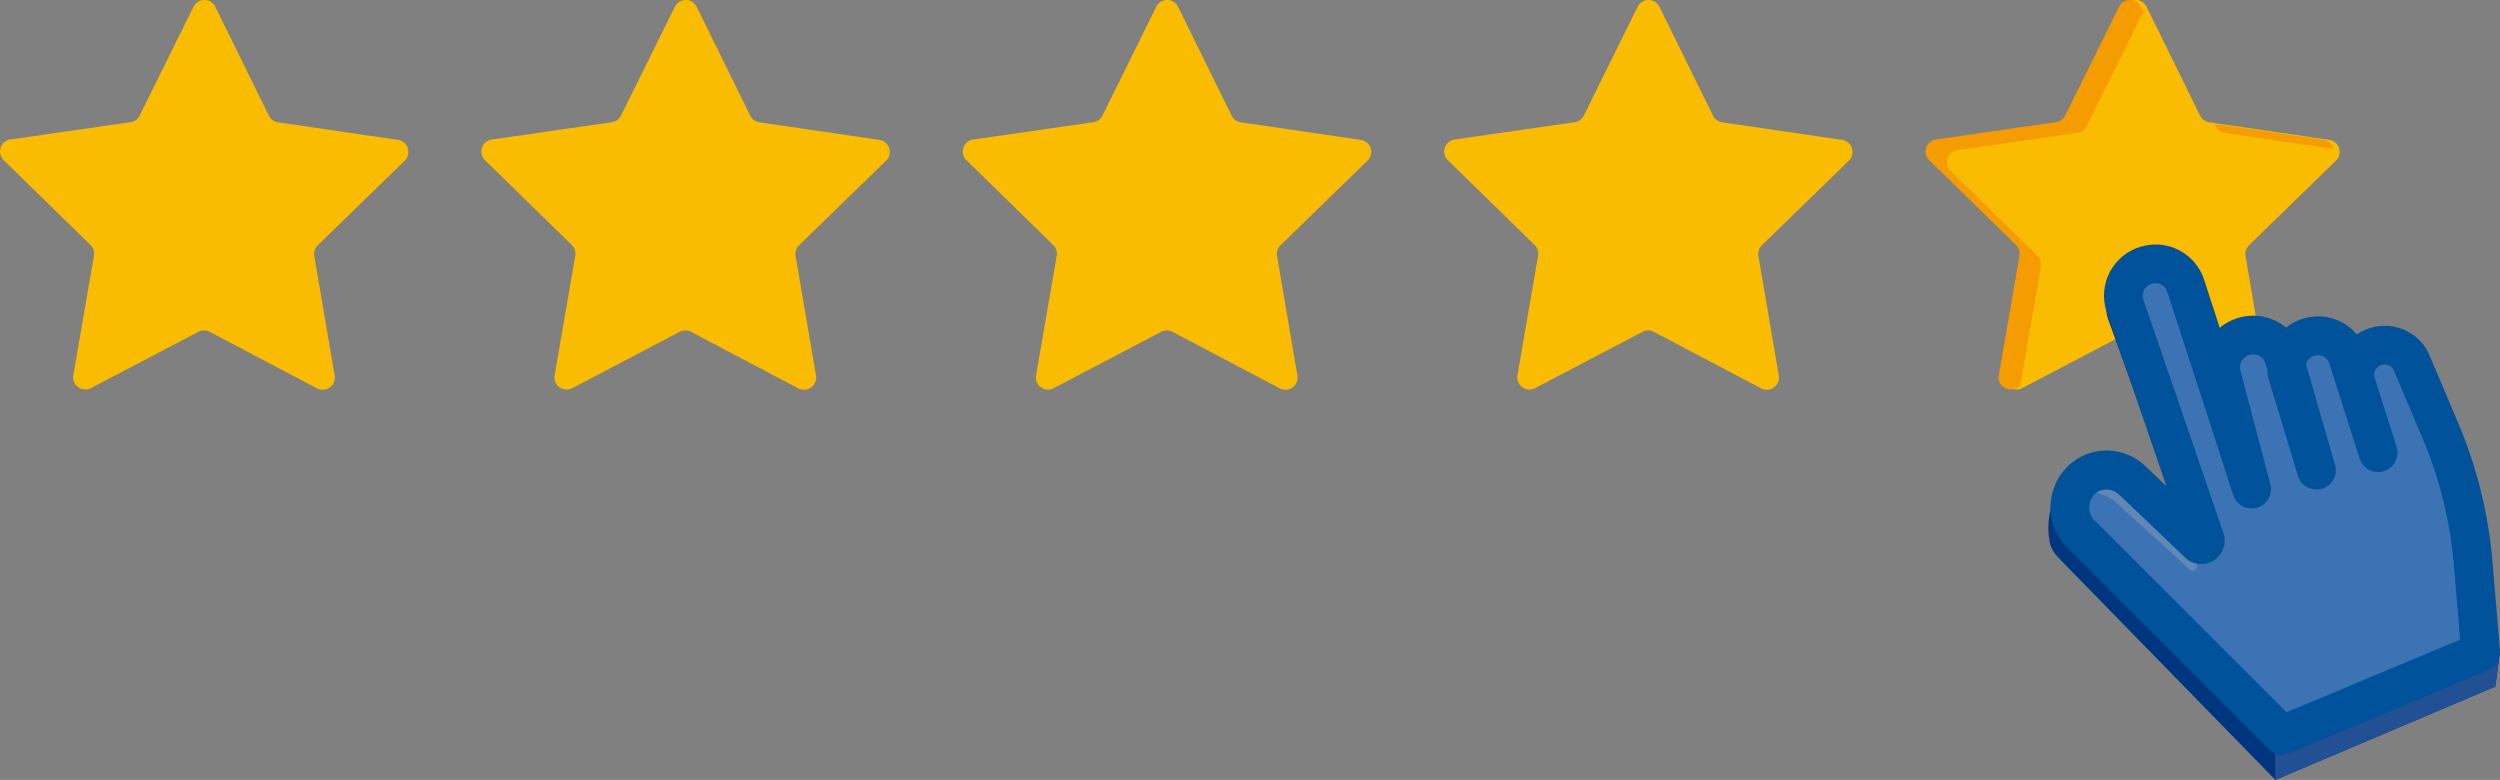
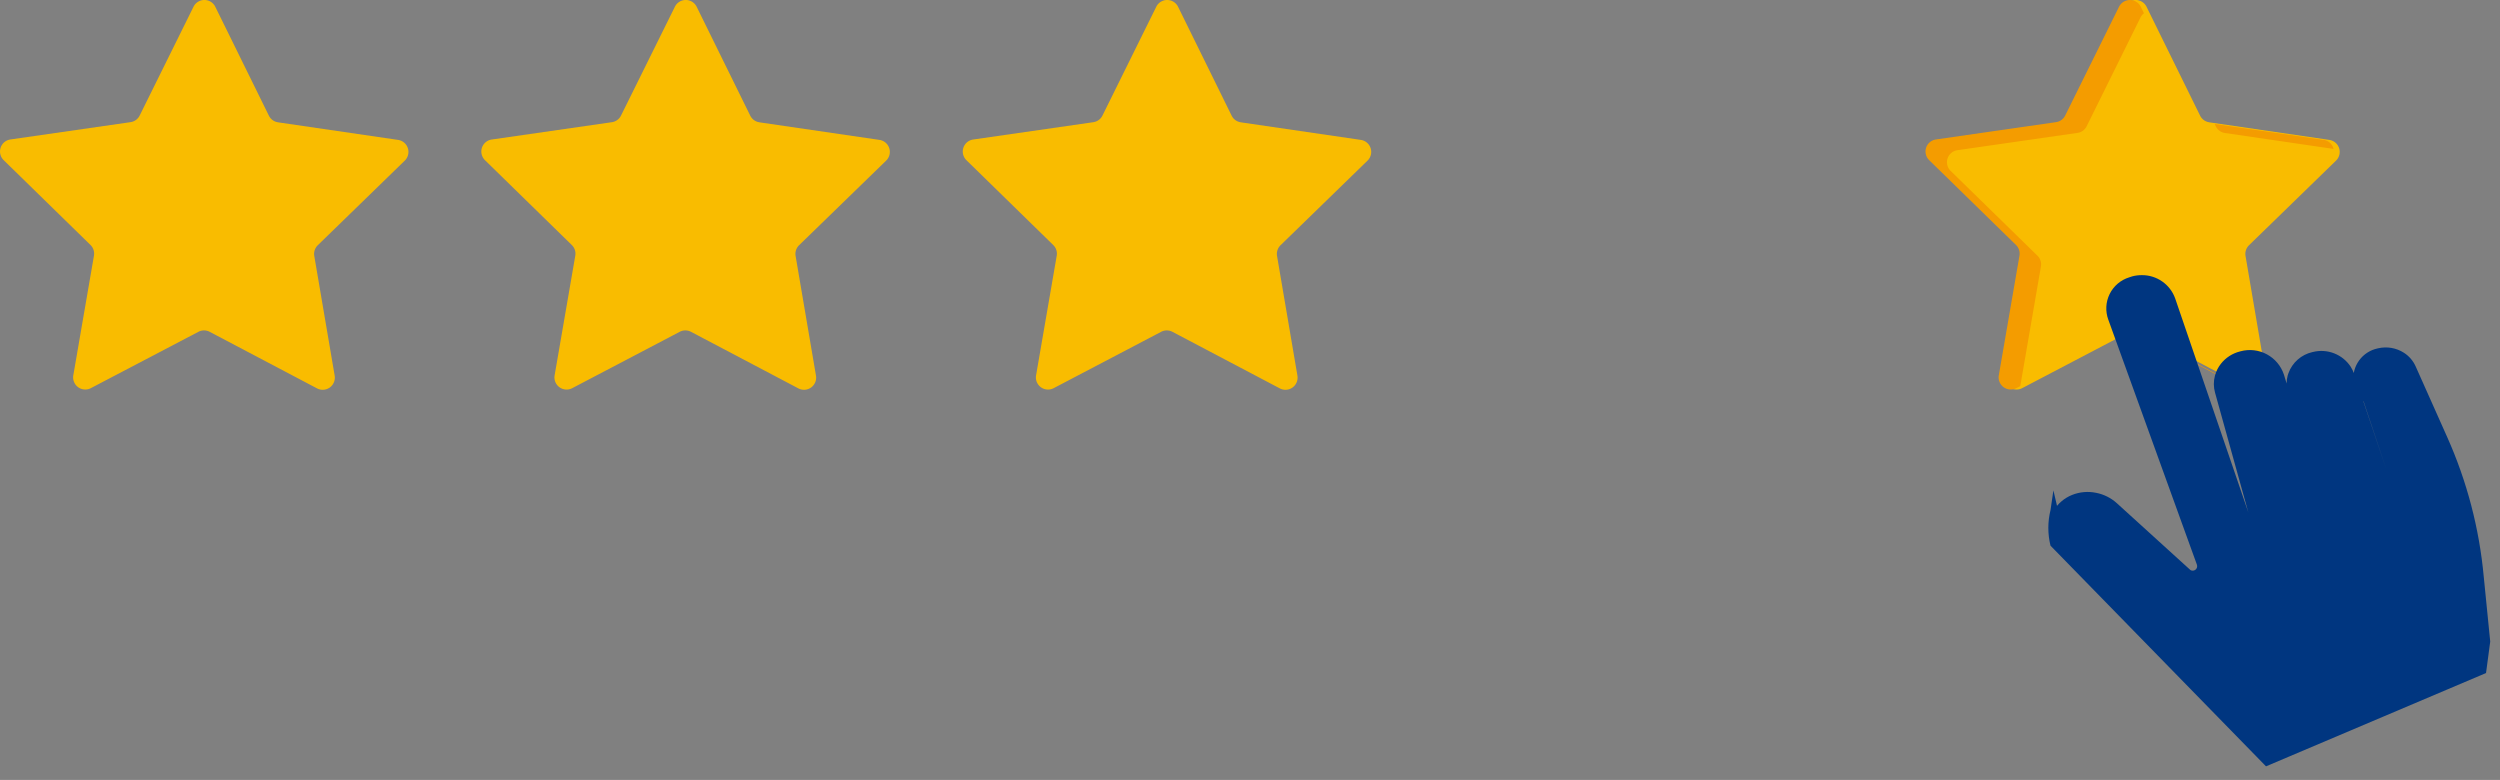
<svg xmlns="http://www.w3.org/2000/svg" width="207.736" height="64.808" viewBox="0 0 207.736 64.808">
  <rect x="0" y="0" width="207.736" height="64.808" fill="#808080" stroke="none" />
  <defs>
    <linearGradient id="linear-gradient" x1="-3.288" y1="0.953" x2="-3.268" y2="0.953" gradientUnits="objectBoundingBox">
      <stop offset="0" stop-color="#fff" />
      <stop offset="0.1" stop-color="#fff" />
      <stop offset="0.531" stop-color="#558cca" />
      <stop offset="1" stop-color="#558cca" stop-opacity="0.71" />
    </linearGradient>
    <clipPath id="clip-path">
      <rect id="Rechteck_211" data-name="Rechteck 211" width="207.736" height="64.808" transform="translate(0 0)" fill="none" />
    </clipPath>
    <clipPath id="clip-path-2">
-       <path id="Pfad_1095" data-name="Pfad 1095" d="M177.178,22.967l-.046.012a1.776,1.776,0,0,0-.2.065,2.7,2.7,0,0,0-1.74,3.528l1.674,4.63,4.642,12.838,1.011,2.792.035.1a.372.372,0,0,1-.538.439l-6.123-5.563a3.58,3.58,0,0,0-1.717-.857,3.482,3.482,0,0,0-2,.176,3.144,3.144,0,0,0-.909.558,2.8,2.8,0,0,0-.341.348l-.3-1.284-.241,1.64a6.148,6.148,0,0,0,0,2.953v0a3.271,3.271,0,0,0,.775,1.123l17.908,18.337,18.282-7.753.348-2.616-.536-5.372a36.629,36.629,0,0,0-3.037-11.615l-2.625-5.883a2.608,2.608,0,0,0-.97-1.126,2.808,2.808,0,0,0-2.134-.375l-.044.01A2.549,2.549,0,0,0,196.4,33.35l1.909,5.713-2.63-7.8-.069-.207a2.709,2.709,0,0,0-.282-.586,2.914,2.914,0,0,0-3.143-1.221l-.047.01a2.763,2.763,0,0,0-1.98,1.748v0a1.772,1.772,0,0,0-.06.178,2.617,2.617,0,0,0-.093.679l-.225-.739a2.979,2.979,0,0,0-3.6-1.936l-.044.013a2.924,2.924,0,0,0-1.593,1.027,2.717,2.717,0,0,0-.493.988,2.64,2.64,0,0,0,.007,1.408l2.664,9.583.1.363-.126-.37L180.74,24.784a2.915,2.915,0,0,0-2.774-1.921,3.064,3.064,0,0,0-.788.1" fill="none" />
+       <path id="Pfad_1095" data-name="Pfad 1095" d="M177.178,22.967l-.046.012a1.776,1.776,0,0,0-.2.065,2.7,2.7,0,0,0-1.74,3.528l1.674,4.63,4.642,12.838,1.011,2.792.035.1a.372.372,0,0,1-.538.439l-6.123-5.563a3.58,3.58,0,0,0-1.717-.857,3.482,3.482,0,0,0-2,.176,3.144,3.144,0,0,0-.909.558,2.8,2.8,0,0,0-.341.348l-.3-1.284-.241,1.64a6.148,6.148,0,0,0,0,2.953v0l17.908,18.337,18.282-7.753.348-2.616-.536-5.372a36.629,36.629,0,0,0-3.037-11.615l-2.625-5.883a2.608,2.608,0,0,0-.97-1.126,2.808,2.808,0,0,0-2.134-.375l-.044.01A2.549,2.549,0,0,0,196.4,33.35l1.909,5.713-2.63-7.8-.069-.207a2.709,2.709,0,0,0-.282-.586,2.914,2.914,0,0,0-3.143-1.221l-.047.01a2.763,2.763,0,0,0-1.98,1.748v0a1.772,1.772,0,0,0-.06.178,2.617,2.617,0,0,0-.093.679l-.225-.739a2.979,2.979,0,0,0-3.6-1.936l-.044.013a2.924,2.924,0,0,0-1.593,1.027,2.717,2.717,0,0,0-.493.988,2.64,2.64,0,0,0,.007,1.408l2.664,9.583.1.363-.126-.37L180.74,24.784a2.915,2.915,0,0,0-2.774-1.921,3.064,3.064,0,0,0-.788.1" fill="none" />
    </clipPath>
    <linearGradient id="linear-gradient-2" x1="-4.506" y1="1" x2="-4.48" y2="1" gradientUnits="objectBoundingBox">
      <stop offset="0" stop-color="#00337e" />
      <stop offset="1" stop-color="#003680" />
    </linearGradient>
    <clipPath id="clip-path-3">
-       <path id="Pfad_1096" data-name="Pfad 1096" d="M178.4,22.025l-.042.012a2.632,2.632,0,0,0-1.764,3.418L183.229,44.8a.343.343,0,0,1-.488.417L177.2,39.94a3.082,3.082,0,0,0-4.192-.11,3.124,3.124,0,0,0-.757,1.078l-.016.035a3.125,3.125,0,0,0,.668,3.434l16.722,16.706,16.5-6.906-.625-7.385a36.061,36.061,0,0,0-2.731-11.037L200.4,30.167a2.444,2.444,0,0,0-2.809-1.424l-.039.01a2.442,2.442,0,0,0-1.767,3.113l1.821,5.749-2.534-7.929a2.579,2.579,0,0,0-3.1-1.712l-.041.01A2.579,2.579,0,0,0,190,30.46l2.49,8.61-2.378-7.839A2.584,2.584,0,0,1,190,30.46l-.2-.7a2.67,2.67,0,0,0-3.26-1.835l-.042.011a2.67,2.67,0,0,0-1.886,3.257l2.488,9.45-5.476-16.9a2.63,2.63,0,0,0-3.221-1.722" fill="url(#linear-gradient)" />
-     </clipPath>
+       </clipPath>
    <clipPath id="clip-path-4">
      <path id="Pfad_1097" data-name="Pfad 1097" d="M184.177,46.4a1.936,1.936,0,0,0,.575-2.121L178.11,24.915a1.026,1.026,0,0,1,.688-1.331l.037-.01a1.022,1.022,0,0,1,1.255.669l5.476,16.9a1.609,1.609,0,0,0,1.125,1.06.217.217,0,0,0,.024.007,1.588,1.588,0,0,0,.834-.018,1.612,1.612,0,0,0,1.105-1.955l-2.49-9.45a1.063,1.063,0,0,1,.751-1.294l.039-.01a1.064,1.064,0,0,1,1.294.728l.144.492a4.052,4.052,0,0,0,.178,1l2.378,7.84a1.6,1.6,0,0,0,1.736,1.126h0a1.508,1.508,0,0,0,.259-.053,1.6,1.6,0,0,0,1.087-1.989L191.624,30.3a.969.969,0,0,1,.711-.754l.042-.009a.97.97,0,0,1,1.165.644l2.534,7.929a1.608,1.608,0,0,0,2.019,1.042,1.31,1.31,0,0,0,.211-.085,1.61,1.61,0,0,0,.837-1.935l-1.823-5.749a.833.833,0,0,1,.07-.661.824.824,0,0,1,.531-.4l.041-.01a.833.833,0,0,1,.959.484l2.368,5.588a34.466,34.466,0,0,1,2.61,10.547l.525,6.217L190,59.183,174.043,43.24a1.511,1.511,0,0,1-.323-1.665l.014-.037a1.508,1.508,0,0,1,.368-.523.49.49,0,0,1,.071-.06,1.344,1.344,0,0,1,.892-.281,1.564,1.564,0,0,1,1.03.432l5.536,5.279a1.617,1.617,0,0,0,.345.252,1.9,1.9,0,0,0,.54.195,1.926,1.926,0,0,0,.392.041,1.952,1.952,0,0,0,1.269-.473m-6.22-25.922-.038.01a4.243,4.243,0,0,0-2.893,5.358c.014.044.029.089.044.131l1.793,5.225,3.156,9.2-1.705-1.625a4.64,4.64,0,0,0-7.541,1.5l-.014.038a4.712,4.712,0,0,0-.336,2.505c.017.124.04.248.067.368a4.706,4.706,0,0,0,1.237,2.284.575.575,0,0,0,.042.045l16.722,16.706a1.6,1.6,0,0,0,1.086.47,1.657,1.657,0,0,0,.674-.123l16.5-6.907a1.611,1.611,0,0,0,.983-1.62l-.625-7.385a37.621,37.621,0,0,0-2.855-11.529l-2.368-5.588a4.037,4.037,0,0,0-4.656-2.363l-.042.01a4.051,4.051,0,0,0-1.354.6,4.186,4.186,0,0,0-4.256-1.368l-.042.01a4.148,4.148,0,0,0-1.581.787,4.3,4.3,0,0,0-3.837-.84l-.039.012a4.239,4.239,0,0,0-1.633.852l-1.291-3.987a4.231,4.231,0,0,0-5.195-2.773" fill="none" />
    </clipPath>
    <linearGradient id="linear-gradient-4" x1="-3.074" y1="0.924" x2="-3.055" y2="0.924" gradientUnits="objectBoundingBox">
      <stop offset="0" stop-color="#3b4f8f" />
      <stop offset="1" stop-color="#00529b" />
    </linearGradient>
    <clipPath id="clip-path-5">
-       <path id="Pfad_1098" data-name="Pfad 1098" d="M206.373,55.82l-15.579,6.521c-1.446.606-1.735.246-1.735.246v2.221l18.282-7.753.311-2.336c-.214.763-1.279,1.1-1.279,1.1m1.279-1.1a.981.981,0,0,0,.037-.28Z" fill="none" />
-     </clipPath>
+       </clipPath>
    <linearGradient id="linear-gradient-5" x1="-8.813" y1="0.795" x2="-8.766" y2="0.795" gradientUnits="objectBoundingBox">
      <stop offset="0" stop-color="#00337e" />
      <stop offset="1" stop-color="#215095" />
    </linearGradient>
  </defs>
  <g id="Gruppe_270" data-name="Gruppe 270" transform="translate(0 0)">
    <g id="Gruppe_261" data-name="Gruppe 261">
      <g id="Gruppe_260" data-name="Gruppe 260" clip-path="url(#clip-path)">
        <path id="Pfad_1087" data-name="Pfad 1087" d="M23.1,10.164l9.978,1.461a1.009,1.009,0,0,1,.557,1.721l-7.229,7.031a1.008,1.008,0,0,0-.291.892l1.694,9.942a1.009,1.009,0,0,1-1.465,1.061l-8.921-4.7a1.007,1.007,0,0,0-.938,0L7.553,32.251a1.008,1.008,0,0,1-1.461-1.065l1.715-9.938a1.007,1.007,0,0,0-.288-.892L.305,13.308a1.008,1.008,0,0,1,.561-1.719l9.981-1.439a1.007,1.007,0,0,0,.76-.55L16.08.561a1.008,1.008,0,0,1,1.808,0l4.454,9.049a1.008,1.008,0,0,0,.758.552" fill="#f9bc00" />
        <path id="Pfad_1088" data-name="Pfad 1088" d="M63.1,10.164l9.978,1.461a1.009,1.009,0,0,1,.557,1.721L66.4,20.377a1.01,1.01,0,0,0-.29.892l1.693,9.942a1.008,1.008,0,0,1-1.464,1.061l-8.921-4.7a1.007,1.007,0,0,0-.938,0l-8.932,4.683a1.009,1.009,0,0,1-1.462-1.065l1.716-9.938a1,1,0,0,0-.289-.892l-7.213-7.048a1.008,1.008,0,0,1,.561-1.719l9.981-1.439a1.008,1.008,0,0,0,.76-.55L56.08.561a1.008,1.008,0,0,1,1.808,0l4.453,9.049a1.01,1.01,0,0,0,.759.552" fill="#f9bc00" />
        <path id="Pfad_1089" data-name="Pfad 1089" d="M103.1,10.164l9.978,1.461a1.009,1.009,0,0,1,.557,1.721l-7.229,7.031a1.008,1.008,0,0,0-.291.892l1.693,9.942a1.008,1.008,0,0,1-1.464,1.061l-8.921-4.7a1.007,1.007,0,0,0-.938,0l-8.932,4.683a1.008,1.008,0,0,1-1.461-1.065l1.715-9.938a1,1,0,0,0-.289-.892l-7.213-7.048a1.008,1.008,0,0,1,.561-1.719l9.981-1.439a1.007,1.007,0,0,0,.76-.55L96.08.561a1.009,1.009,0,0,1,1.809,0l4.453,9.049a1.008,1.008,0,0,0,.758.552" fill="#f9bc00" />
-         <path id="Pfad_1090" data-name="Pfad 1090" d="M143.1,10.164l9.978,1.461a1.009,1.009,0,0,1,.557,1.721l-7.23,7.031a1.013,1.013,0,0,0-.291.892l1.694,9.942a1.008,1.008,0,0,1-1.464,1.061l-8.921-4.7a1.009,1.009,0,0,0-.939,0l-8.931,4.683a1.009,1.009,0,0,1-1.462-1.065l1.716-9.938a1.007,1.007,0,0,0-.289-.892l-7.213-7.048a1.008,1.008,0,0,1,.56-1.719l9.982-1.439a1.01,1.01,0,0,0,.76-.55L136.08.561a1.008,1.008,0,0,1,1.808,0l4.453,9.049a1.01,1.01,0,0,0,.759.552" fill="#f9bc00" />
        <path id="Pfad_1091" data-name="Pfad 1091" d="M183.576,10.164l9.978,1.461a1.009,1.009,0,0,1,.557,1.721l-7.229,7.031a1.008,1.008,0,0,0-.291.892l1.693,9.942a1.008,1.008,0,0,1-1.464,1.061l-8.921-4.7a1.007,1.007,0,0,0-.938,0l-8.932,4.683a1.009,1.009,0,0,1-1.462-1.065l1.716-9.938a1,1,0,0,0-.289-.892l-7.213-7.048a1.008,1.008,0,0,1,.561-1.719l9.981-1.439a1.007,1.007,0,0,0,.76-.55L176.556.561a1.008,1.008,0,0,1,1.808,0l4.453,9.049a1.011,1.011,0,0,0,.759.552" fill="#f9bc00" />
        <path id="Pfad_1092" data-name="Pfad 1092" d="M184.124,10.5a1,1,0,0,0,.758.552l9.025,1.322a1,1,0,0,0-.83-.752L184.024,10.3Z" fill="#f49c00" />
        <path id="Pfad_1093" data-name="Pfad 1093" d="M179.206,28.461a.986.986,0,0,0-.266-.091l7.4,3.9a1.015,1.015,0,0,0,.282.1Z" fill="#f49c00" />
        <path id="Pfad_1094" data-name="Pfad 1094" d="M167.874,32.078l1.716-9.938a1.013,1.013,0,0,0-.289-.893L162.087,14.2a1.008,1.008,0,0,1,.561-1.719l9.982-1.439a1.006,1.006,0,0,0,.759-.551l4.474-9.038a.993.993,0,0,1,.289-.353l-.264-.537a1.009,1.009,0,0,0-1.809,0L171.606,9.6a1.007,1.007,0,0,1-.76.55l-9.981,1.439a1.009,1.009,0,0,0-.561,1.72l7.213,7.047a1.006,1.006,0,0,1,.289.893l-1.716,9.937a1.009,1.009,0,0,0,1.462,1.065l.321-.169v0" fill="#f49c00" />
      </g>
    </g>
    <g id="Gruppe_263" data-name="Gruppe 263">
      <g id="Gruppe_262" data-name="Gruppe 262" clip-path="url(#clip-path-2)">
        <rect id="Rechteck_212" data-name="Rechteck 212" width="37.72" height="41.945" transform="translate(169.969 22.863)" fill="url(#linear-gradient-2)" />
      </g>
    </g>
    <g id="Gruppe_265" data-name="Gruppe 265">
      <g id="Gruppe_264" data-name="Gruppe 264" clip-path="url(#clip-path-3)">
-         <rect id="Rechteck_213" data-name="Rechteck 213" width="49.879" height="51.412" transform="translate(154.179 32.846) rotate(-31.878)" fill="url(#linear-gradient)" />
-       </g>
+         </g>
    </g>
    <g id="Gruppe_267" data-name="Gruppe 267">
      <g id="Gruppe_266" data-name="Gruppe 266" clip-path="url(#clip-path-4)">
-         <rect id="Rechteck_214" data-name="Rechteck 214" width="52.892" height="54.958" transform="translate(152.815 29.541) rotate(-27.813)" fill="url(#linear-gradient-4)" />
-       </g>
+         </g>
    </g>
    <g id="Gruppe_269" data-name="Gruppe 269">
      <g id="Gruppe_268" data-name="Gruppe 268" clip-path="url(#clip-path-5)">
        <rect id="Rechteck_215" data-name="Rechteck 215" width="21.3" height="17.596" transform="translate(184.917 56.506) rotate(-26.516)" fill="url(#linear-gradient-5)" />
      </g>
    </g>
  </g>
</svg>